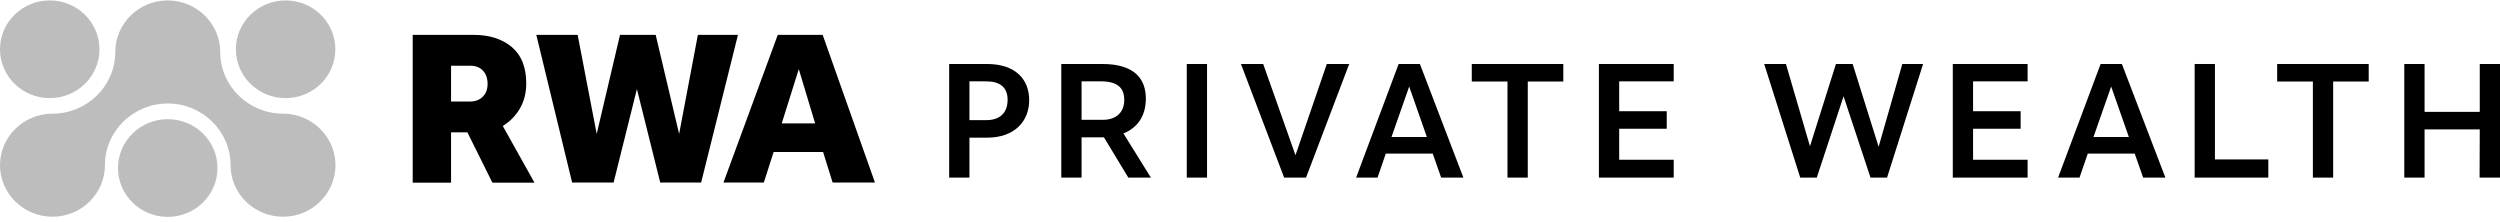
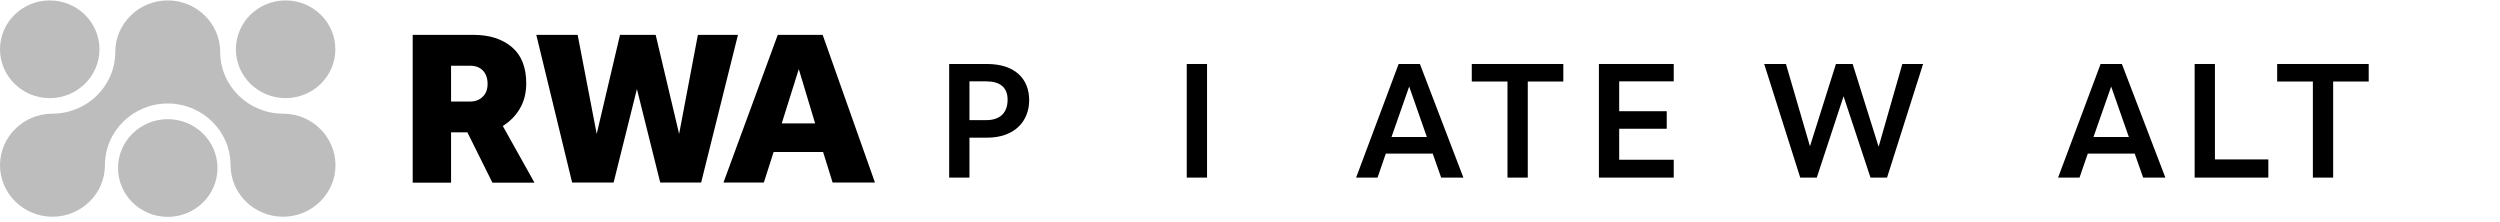
<svg xmlns="http://www.w3.org/2000/svg" width="462" height="41" viewBox="0 0 462 41" fill="none">
-   <path d="M462.009 11.825V32.82H458.229L458.259 23.912H448.062V32.82H444.312V11.825H448.062V20.673H458.259V11.825H462.009Z" fill="black" />
  <path d="M437.737 11.825V15.064H431.168V32.82H427.419V15.064H420.82V11.825H437.737Z" fill="black" />
  <path d="M405.57 32.82V11.825H409.319V29.461H419.187V32.82H405.57Z" fill="black" />
  <path d="M396.052 32.82L394.493 28.381H385.825L384.295 32.82H380.336L388.194 11.825H392.123L400.162 32.82H396.052ZM386.874 25.322H393.413L390.144 15.994L386.874 25.322Z" fill="black" />
-   <path d="M374.702 11.825V15.034H364.624V20.553H373.412V23.792H364.624V29.521H374.702V32.82H360.875V11.825H374.702Z" fill="black" />
  <path d="M355.387 11.825L348.728 32.82H345.669L340.69 17.793L335.741 32.82H332.682L326.023 11.825H330.043L334.482 27.031L339.281 11.825H342.37L347.169 27.121L351.548 11.825H355.387Z" fill="black" />
  <path d="M309.304 11.825V15.034H299.226V20.553H308.014V23.792H299.226V29.521H309.304V32.82H295.477V11.825H309.304Z" fill="black" />
  <path d="M288.901 11.825V15.064H282.332V32.82H278.583V15.064H271.984V11.825H288.901Z" fill="black" />
  <path d="M266.326 32.82L264.766 28.381H256.098L254.569 32.82H250.609L258.468 11.825H262.397L270.435 32.82H266.326ZM257.148 25.322H263.686L260.417 15.994L257.148 25.322Z" fill="black" />
-   <path d="M249.334 11.825L241.355 32.82H237.306L229.328 11.825H233.437L239.406 28.681L245.195 11.825H249.334Z" fill="black" />
  <path d="M223.062 11.825V32.82H219.312V11.825H223.062Z" fill="black" />
-   <path d="M212.681 32.82H208.512L204.013 25.382H203.533H199.874V32.82H196.125V11.825H203.713C209.562 11.825 211.752 14.494 211.752 18.213C211.752 21.453 210.192 23.612 207.612 24.662L212.681 32.82ZM199.874 22.142H203.833C206.323 22.142 207.762 20.703 207.762 18.483C207.762 16.264 206.563 15.034 203.443 15.034H199.874V22.142Z" fill="black" />
  <path d="M182.395 11.825C187.584 11.825 190.193 14.584 190.193 18.513C190.193 22.322 187.584 25.442 182.395 25.442H179.155V32.82H175.406V11.825H182.395ZM182.245 15.034H179.155V22.202H182.245C184.824 22.202 186.204 20.823 186.204 18.423C186.204 16.114 184.764 15.034 182.245 15.034Z" fill="black" />
  <path d="M76.266 33.73V6.445H87.558C90.473 6.445 92.81 7.207 94.596 8.704C96.382 10.227 97.248 12.459 97.248 15.4C97.248 17.186 96.854 18.735 96.066 20.075C95.278 21.414 94.228 22.465 92.915 23.279L98.771 33.757H90.998L86.376 24.46H83.356V33.757H76.266V33.73ZM83.356 18.762H86.875C87.82 18.762 88.608 18.473 89.212 17.869C89.816 17.291 90.105 16.503 90.105 15.505C90.105 14.481 89.816 13.641 89.239 13.037C88.661 12.433 87.873 12.144 86.823 12.144H83.356V18.735V18.762Z" fill="black" />
  <path d="M105.727 33.73L99.109 6.445H106.751L110.27 24.749L114.577 6.445H121.169L125.502 24.749L128.968 6.445H136.374L129.572 33.73H122.009L117.702 16.451L113.395 33.73H105.701H105.727Z" fill="black" />
  <path d="M133.698 33.73L143.73 6.445H152.028L161.692 33.73H153.866L152.107 28.084H142.968L141.156 33.73H133.672H133.698ZM144.465 22.806H150.636L147.616 12.774L144.465 22.806Z" fill="black" />
  <path fill-rule="evenodd" clip-rule="evenodd" d="M31 40.078C25.926 40.078 21.809 36.034 21.809 31.05C21.809 26.066 25.926 22.022 31 22.022C36.074 22.022 40.191 26.066 40.191 31.05C40.191 36.034 36.074 40.078 31 40.078ZM52.304 40.052C46.965 40.052 42.608 35.773 42.608 30.528C42.608 24.24 37.402 19.126 31 19.126C24.598 19.126 19.392 24.24 19.392 30.528C19.392 35.773 15.035 40.052 9.696 40.052C4.356 40.052 0 35.773 0 30.528C0 25.284 4.356 21.004 9.696 21.004C16.098 21.004 21.304 15.89 21.304 9.602C21.304 4.357 25.661 0.078 31 0.078C36.339 0.078 40.696 4.357 40.696 9.602C40.696 15.89 45.902 21.004 52.304 21.004C57.644 21.004 62 25.284 62 30.528C62 35.773 57.644 40.052 52.304 40.052ZM52.782 18.134C47.709 18.134 43.591 14.09 43.591 9.106C43.591 4.122 47.709 0.078 52.782 0.078C57.856 0.078 61.973 4.122 61.973 9.106C61.973 14.09 57.856 18.134 52.782 18.134ZM9.191 18.134C4.117 18.134 0 14.09 0 9.106C0 4.122 4.117 0.078 9.191 0.078C14.265 0.078 18.382 4.122 18.382 9.106C18.382 14.09 14.265 18.134 9.191 18.134Z" fill="#BDBDBD" />
</svg>